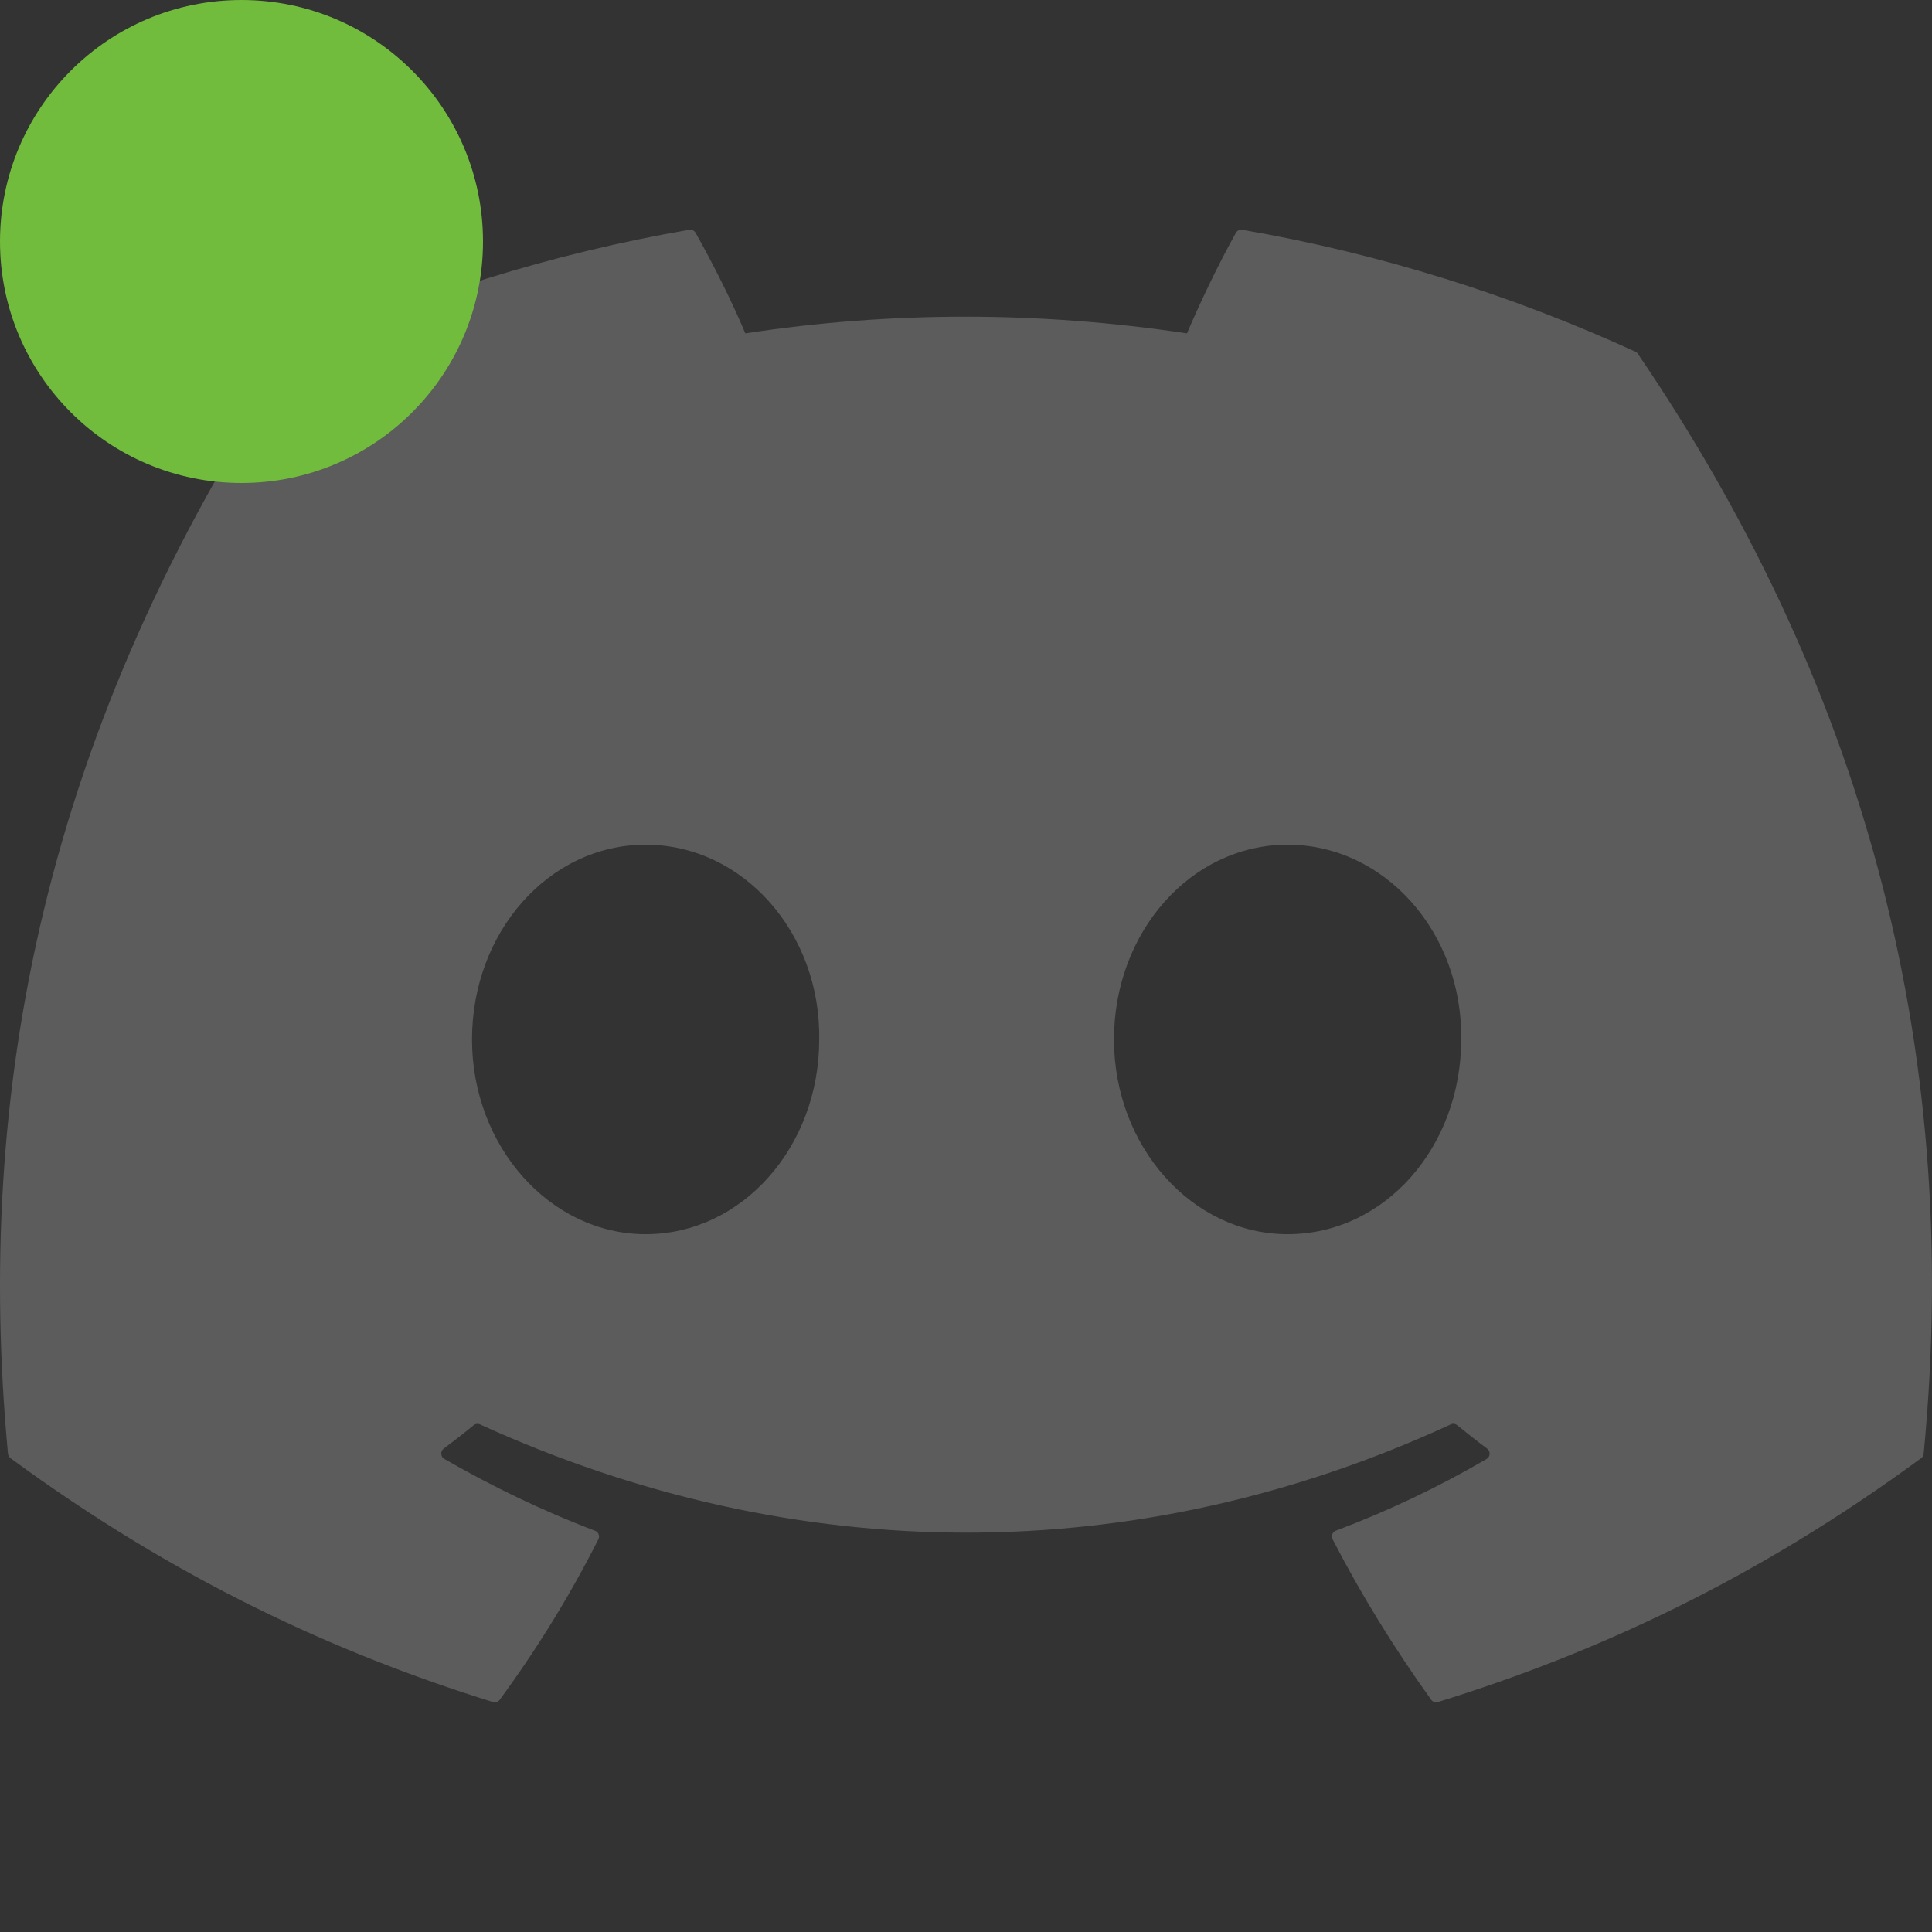
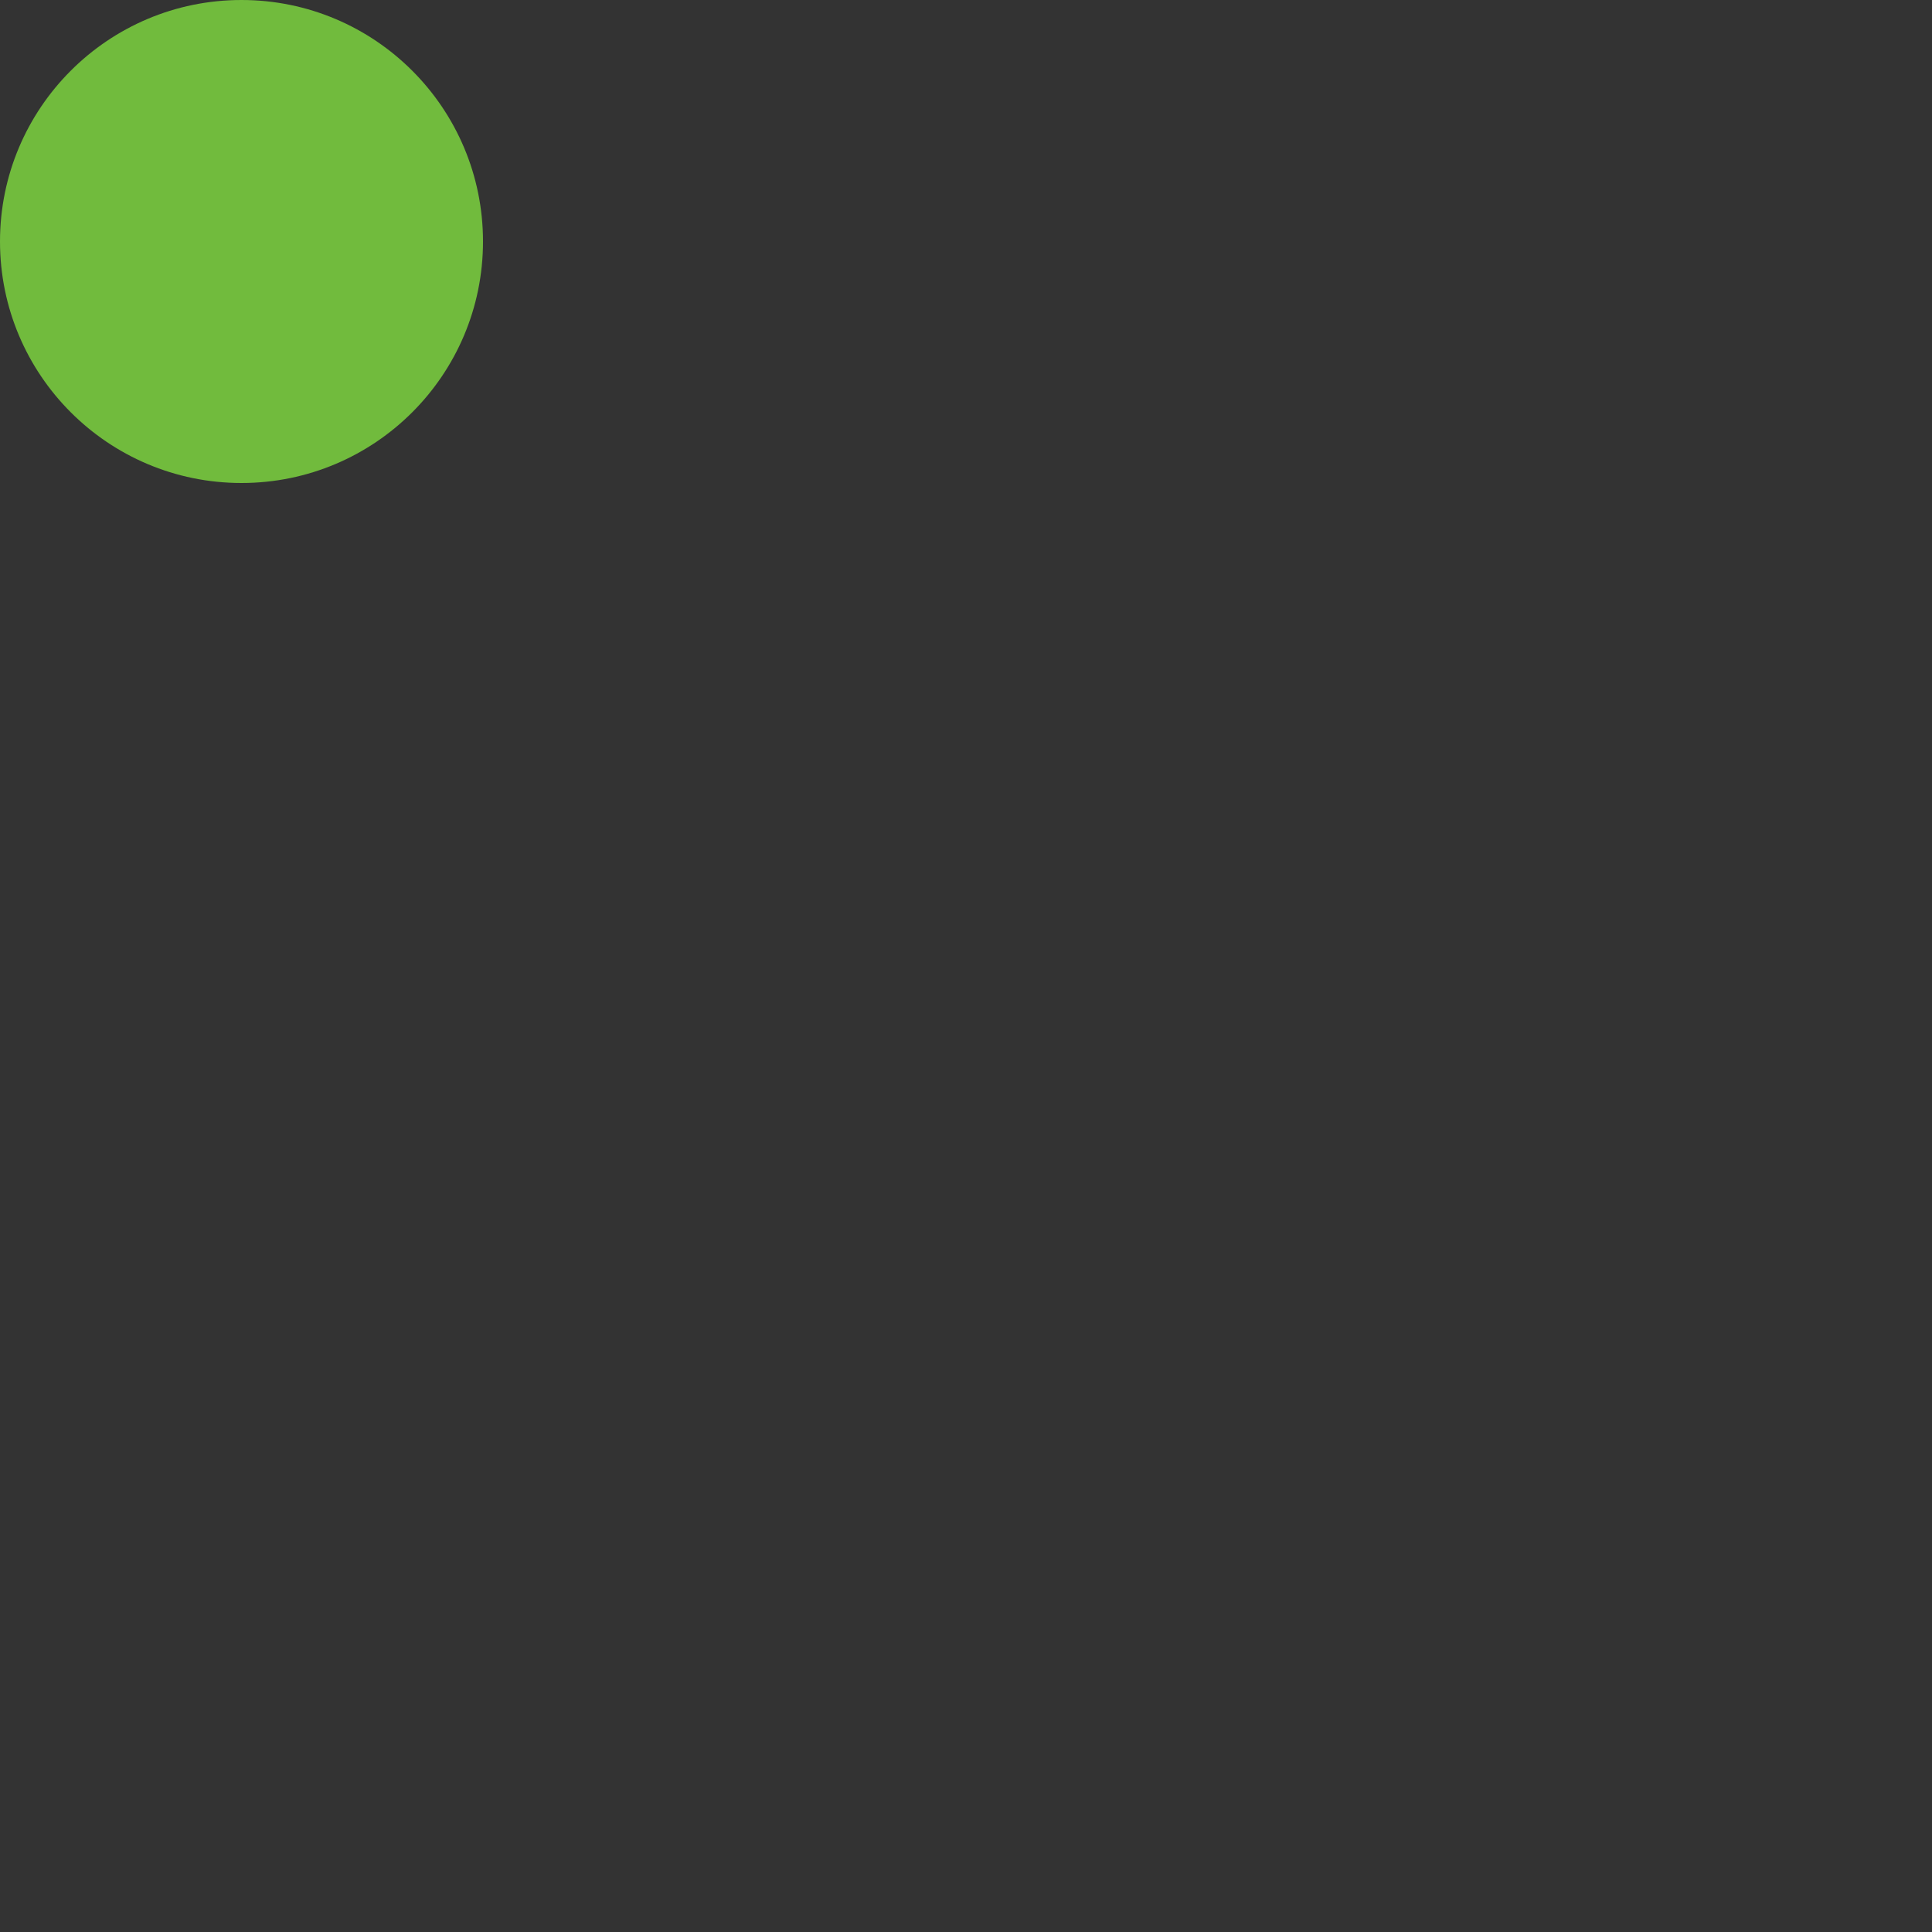
<svg xmlns="http://www.w3.org/2000/svg" width="32" height="32" viewBox="0 0 32 32" fill="none">
  <rect x="0" y="0" width="32" height="32" fill="#333333" stroke="none" />
  <g opacity="0.2" clip-path="url(#clip0_2887_2575)">
-     <path d="M27.089 5.826C25.05 4.891 22.863 4.201 20.576 3.806C20.534 3.798 20.493 3.818 20.471 3.856C20.19 4.356 19.878 5.009 19.66 5.522C17.201 5.153 14.754 5.153 12.345 5.522C12.126 4.997 11.803 4.356 11.521 3.856C11.499 3.819 11.458 3.8 11.416 3.806C9.131 4.2 6.943 4.889 4.903 5.826C4.885 5.834 4.87 5.847 4.86 5.863C0.711 12.061 -0.425 18.107 0.132 24.077C0.135 24.106 0.151 24.134 0.174 24.152C2.911 26.162 5.562 27.382 8.164 28.191C8.206 28.204 8.25 28.189 8.277 28.154C8.892 27.314 9.441 26.427 9.911 25.495C9.939 25.441 9.912 25.376 9.856 25.354C8.985 25.024 8.157 24.622 7.36 24.165C7.296 24.128 7.291 24.038 7.349 23.994C7.517 23.869 7.685 23.738 7.845 23.606C7.874 23.582 7.915 23.577 7.949 23.592C13.186 25.983 18.855 25.983 24.03 23.592C24.065 23.575 24.105 23.581 24.135 23.605C24.296 23.737 24.463 23.869 24.632 23.994C24.69 24.038 24.686 24.128 24.623 24.165C23.826 24.631 22.997 25.024 22.126 25.353C22.069 25.375 22.044 25.441 22.072 25.495C22.552 26.426 23.101 27.312 23.705 28.153C23.73 28.189 23.776 28.204 23.817 28.191C26.432 27.382 29.084 26.162 31.82 24.152C31.845 24.134 31.86 24.107 31.862 24.078C32.529 17.176 30.745 11.18 27.131 5.864C27.122 5.847 27.107 5.834 27.089 5.826ZM10.693 20.442C9.117 20.442 7.818 18.994 7.818 17.216C7.818 15.439 9.091 13.991 10.693 13.991C12.308 13.991 13.595 15.451 13.569 17.216C13.569 18.994 12.295 20.442 10.693 20.442ZM21.326 20.442C19.75 20.442 18.451 18.994 18.451 17.216C18.451 15.439 19.724 13.991 21.326 13.991C22.941 13.991 24.227 15.451 24.202 17.216C24.202 18.994 22.941 20.442 21.326 20.442Z" fill="white" />
-   </g>
+     </g>
  <circle cx="4" cy="4" r="4" fill="#71BB3D" />
  <defs>
    <clipPath id="clip0_2887_2575">
-       <rect width="32" height="32" fill="white" />
-     </clipPath>
+       </clipPath>
  </defs>
</svg>